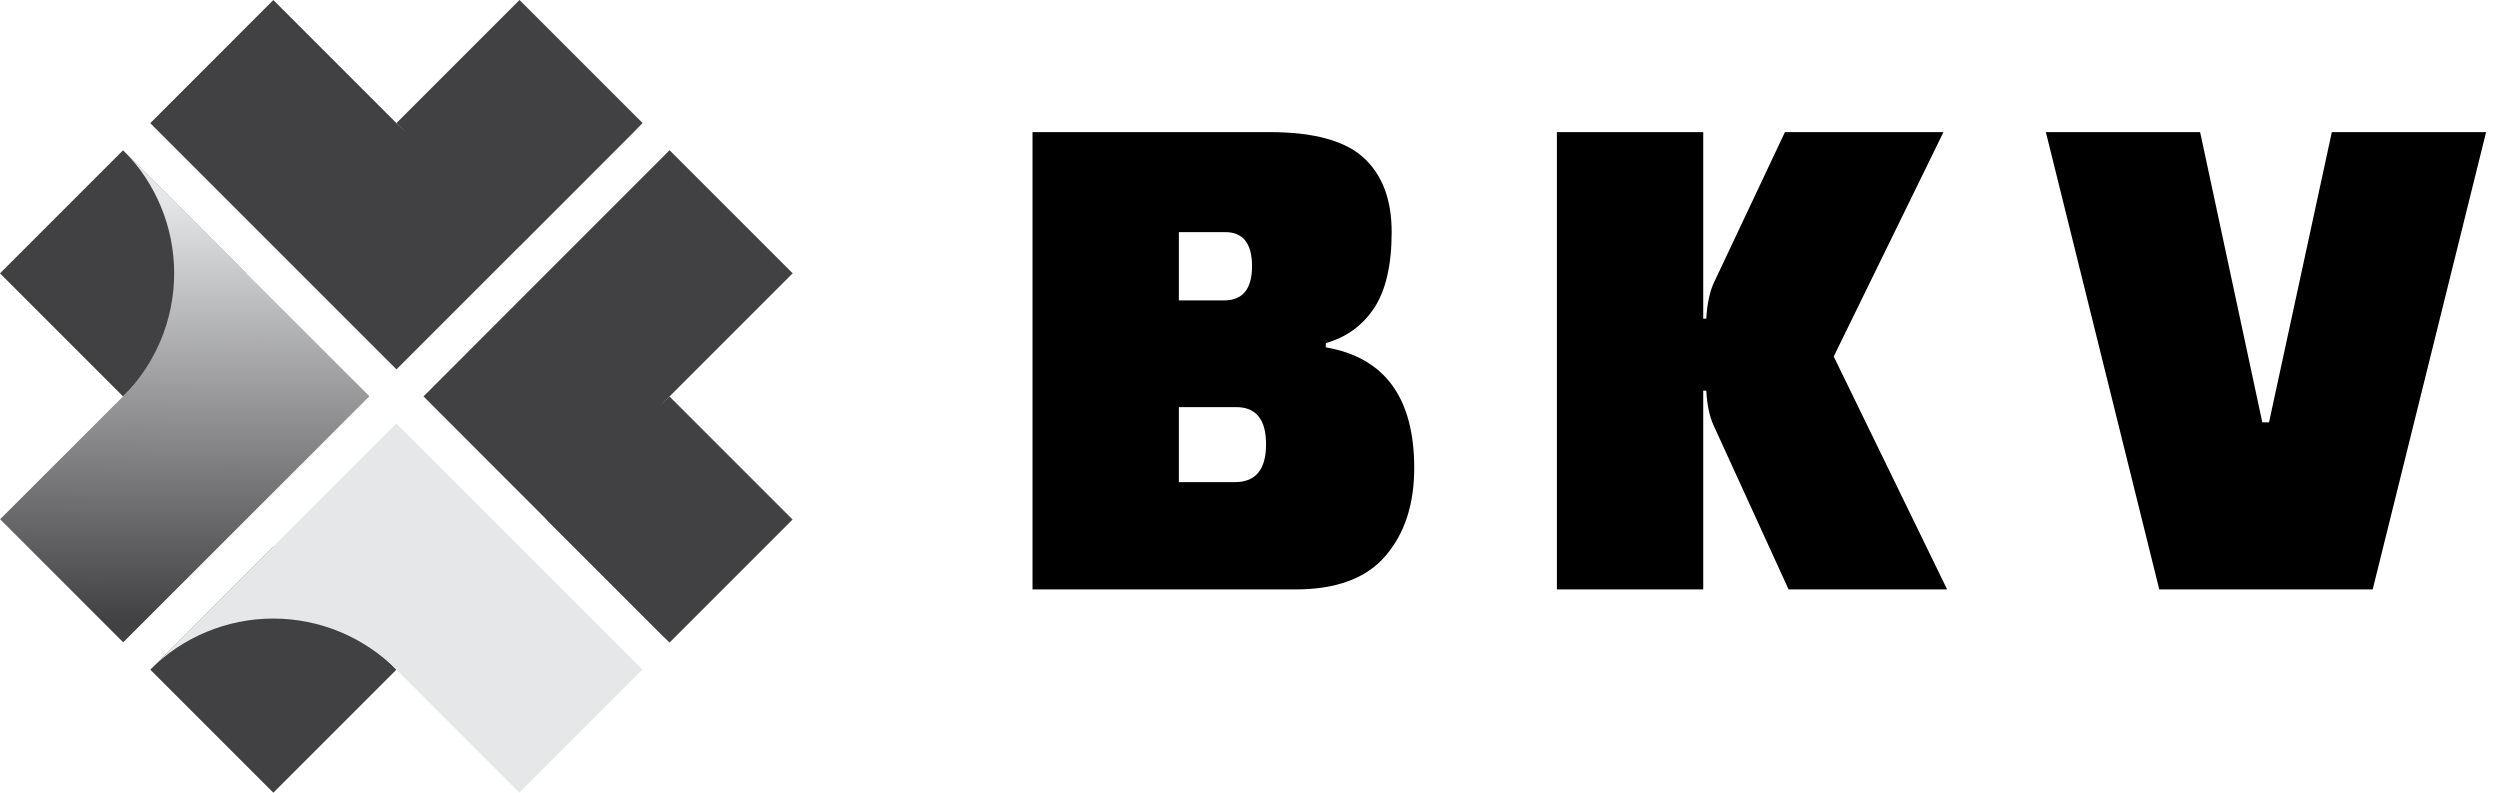
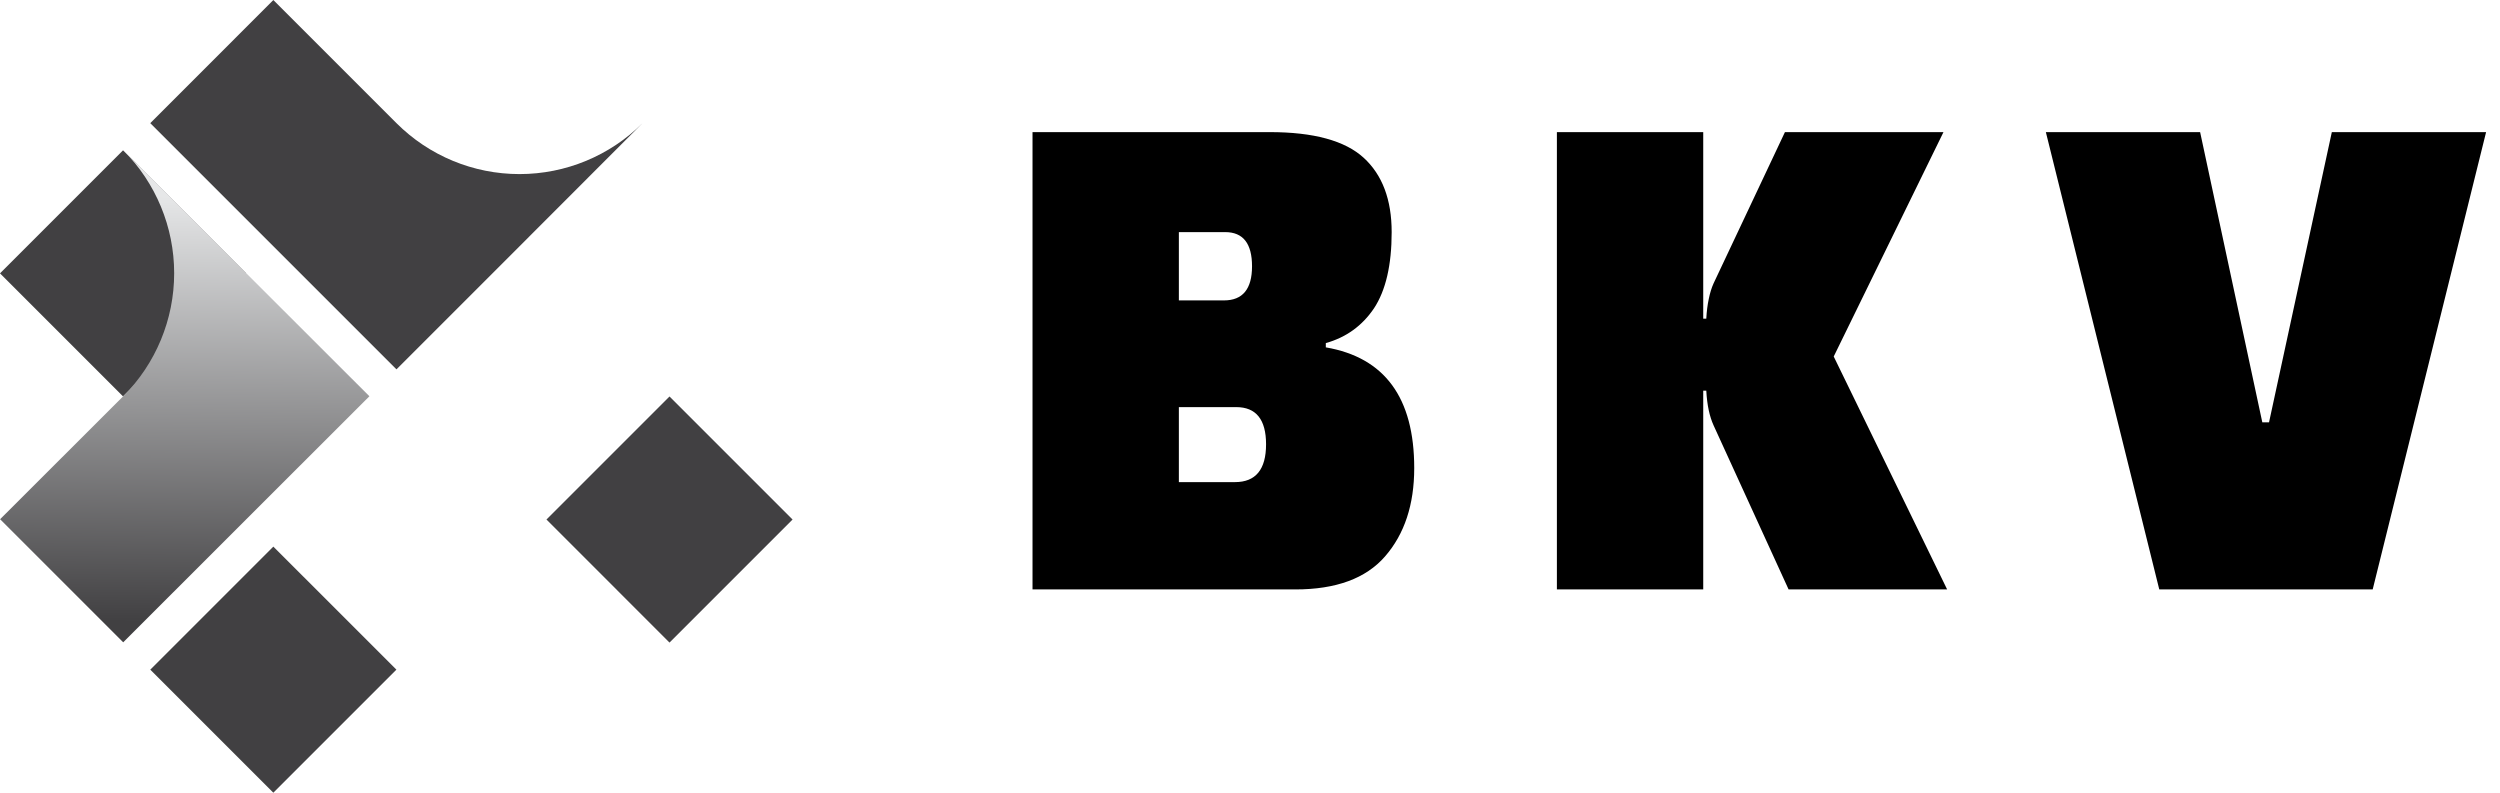
<svg xmlns="http://www.w3.org/2000/svg" width="123" height="39" viewBox="0 0 123 39" fill="none">
-   <path d="M63.73 29H50.8V6.5H62.47C64.63 6.5 66.17 6.92 67.09 7.76C68.01 8.6 68.47 9.82 68.47 11.42C68.47 13.04 68.18 14.29 67.6 15.17C67.02 16.03 66.23 16.6 65.23 16.88V17.09C68.13 17.59 69.58 19.57 69.58 23.03C69.58 24.83 69.1 26.28 68.14 27.38C67.2 28.46 65.73 29 63.73 29ZM60.82 20.03H58V23.72H60.76C61.78 23.72 62.29 23.1 62.29 21.86C62.29 20.64 61.8 20.03 60.82 20.03ZM60.28 11.42H58V14.78H60.22C61.14 14.78 61.6 14.22 61.6 13.1C61.6 11.98 61.16 11.42 60.28 11.42ZM83.949 19.22H83.799V29H76.599V6.5H83.799V15.68H83.949C83.969 15.32 84.009 15 84.069 14.72C84.129 14.42 84.209 14.16 84.309 13.94L87.819 6.5H95.619L90.219 17.54L95.799 29H87.999L84.309 20.93C84.209 20.71 84.129 20.46 84.069 20.18C84.009 19.9 83.969 19.58 83.949 19.22ZM111.636 20.78L114.726 6.5H122.316L116.736 29H106.236L100.656 6.5H108.246L111.306 20.78H111.636Z" fill="black" />
+   <path d="M63.73 29H50.8V6.5H62.47C64.63 6.5 66.17 6.92 67.09 7.76C68.01 8.6 68.47 9.82 68.47 11.42C68.47 13.04 68.18 14.29 67.6 15.17C67.02 16.03 66.23 16.6 65.23 16.88V17.09C68.13 17.59 69.58 19.57 69.58 23.03C69.58 24.83 69.1 26.28 68.14 27.38C67.2 28.46 65.73 29 63.73 29ZM60.82 20.03H58V23.72H60.76C61.78 23.72 62.29 23.1 62.29 21.86C62.29 20.64 61.8 20.03 60.82 20.03ZM60.28 11.42H58V14.78H60.22C61.14 14.78 61.6 14.22 61.6 13.1C61.6 11.98 61.16 11.42 60.28 11.42M83.949 19.22H83.799V29H76.599V6.5H83.799V15.68H83.949C83.969 15.32 84.009 15 84.069 14.72C84.129 14.42 84.209 14.16 84.309 13.94L87.819 6.5H95.619L90.219 17.54L95.799 29H87.999L84.309 20.93C84.209 20.71 84.129 20.46 84.069 20.18C84.009 19.9 83.969 19.58 83.949 19.22ZM111.636 20.78L114.726 6.5H122.316L116.736 29H106.236L100.656 6.5H108.246L111.306 20.78H111.636Z" fill="black" />
  <path d="M6.054 7.395L0 13.449L6.054 19.503L12.109 13.449L6.054 7.395Z" fill="#414042" />
  <path d="M12.119 13.446L6.062 7.39C7.667 8.995 8.569 11.173 8.569 13.443C8.569 15.713 7.667 17.89 6.062 19.496L0.005 25.546L6.062 31.602L12.119 25.546L18.175 19.496L12.119 13.446Z" fill="url(#paint0_linear_1154_14)" />
  <path d="M32.94 31.615L38.994 25.561L32.94 19.507L26.886 25.561L32.94 31.615Z" fill="#414042" />
-   <path d="M26.887 25.559L32.943 31.609C31.338 30.004 30.437 27.826 30.437 25.556C30.437 23.286 31.338 21.108 32.943 19.503L39 13.446L32.943 7.39L26.887 13.446L20.837 19.503L26.887 25.559Z" fill="url(#paint1_linear_1154_14)" />
  <path d="M7.394 32.947L13.448 39.001L19.503 32.947L13.448 26.893L7.394 32.947Z" fill="#414042" />
-   <path d="M13.449 26.883L7.393 32.94C8.998 31.335 11.176 30.433 13.446 30.433C15.716 30.433 17.894 31.335 19.499 32.94L25.549 38.997L31.606 32.94L25.549 26.883L19.499 20.834L13.449 26.883Z" fill="url(#paint2_linear_1154_14)" />
-   <path d="M31.615 6.054L25.561 0L19.507 6.054L25.561 12.109L31.615 6.054Z" fill="#414042" />
  <path d="M25.563 12.115L31.612 6.059C30.007 7.664 27.829 8.565 25.559 8.565C23.289 8.565 21.112 7.664 19.506 6.059L13.449 0.002L7.393 6.059L13.449 12.115L19.506 18.172L25.563 12.115Z" fill="url(#paint3_linear_1154_14)" />
  <defs>
    <linearGradient id="paint0_linear_1154_14" x1="9.029" y1="30.611" x2="9.179" y2="9.664" gradientUnits="userSpaceOnUse">
      <stop stop-color="#414042" />
      <stop offset="1" stop-color="#E6E7E8" />
    </linearGradient>
    <linearGradient id="paint1_linear_1154_14" x1="71372.9" y1="9155.84" x2="71365.7" y2="9903" gradientUnits="userSpaceOnUse">
      <stop stop-color="#414042" />
      <stop offset="1" stop-color="#E6E7E8" />
    </linearGradient>
    <linearGradient id="paint2_linear_1154_14" x1="45990.2" y1="55078.3" x2="45429.8" y2="55075.4" gradientUnits="userSpaceOnUse">
      <stop stop-color="#414042" />
      <stop offset="1" stop-color="#E6E7E8" />
    </linearGradient>
    <linearGradient id="paint3_linear_1154_14" x1="37503.8" y1="-28512.2" x2="38064.4" y2="-28509.2" gradientUnits="userSpaceOnUse">
      <stop stop-color="#414042" />
      <stop offset="1" stop-color="#E6E7E8" />
    </linearGradient>
  </defs>
</svg>